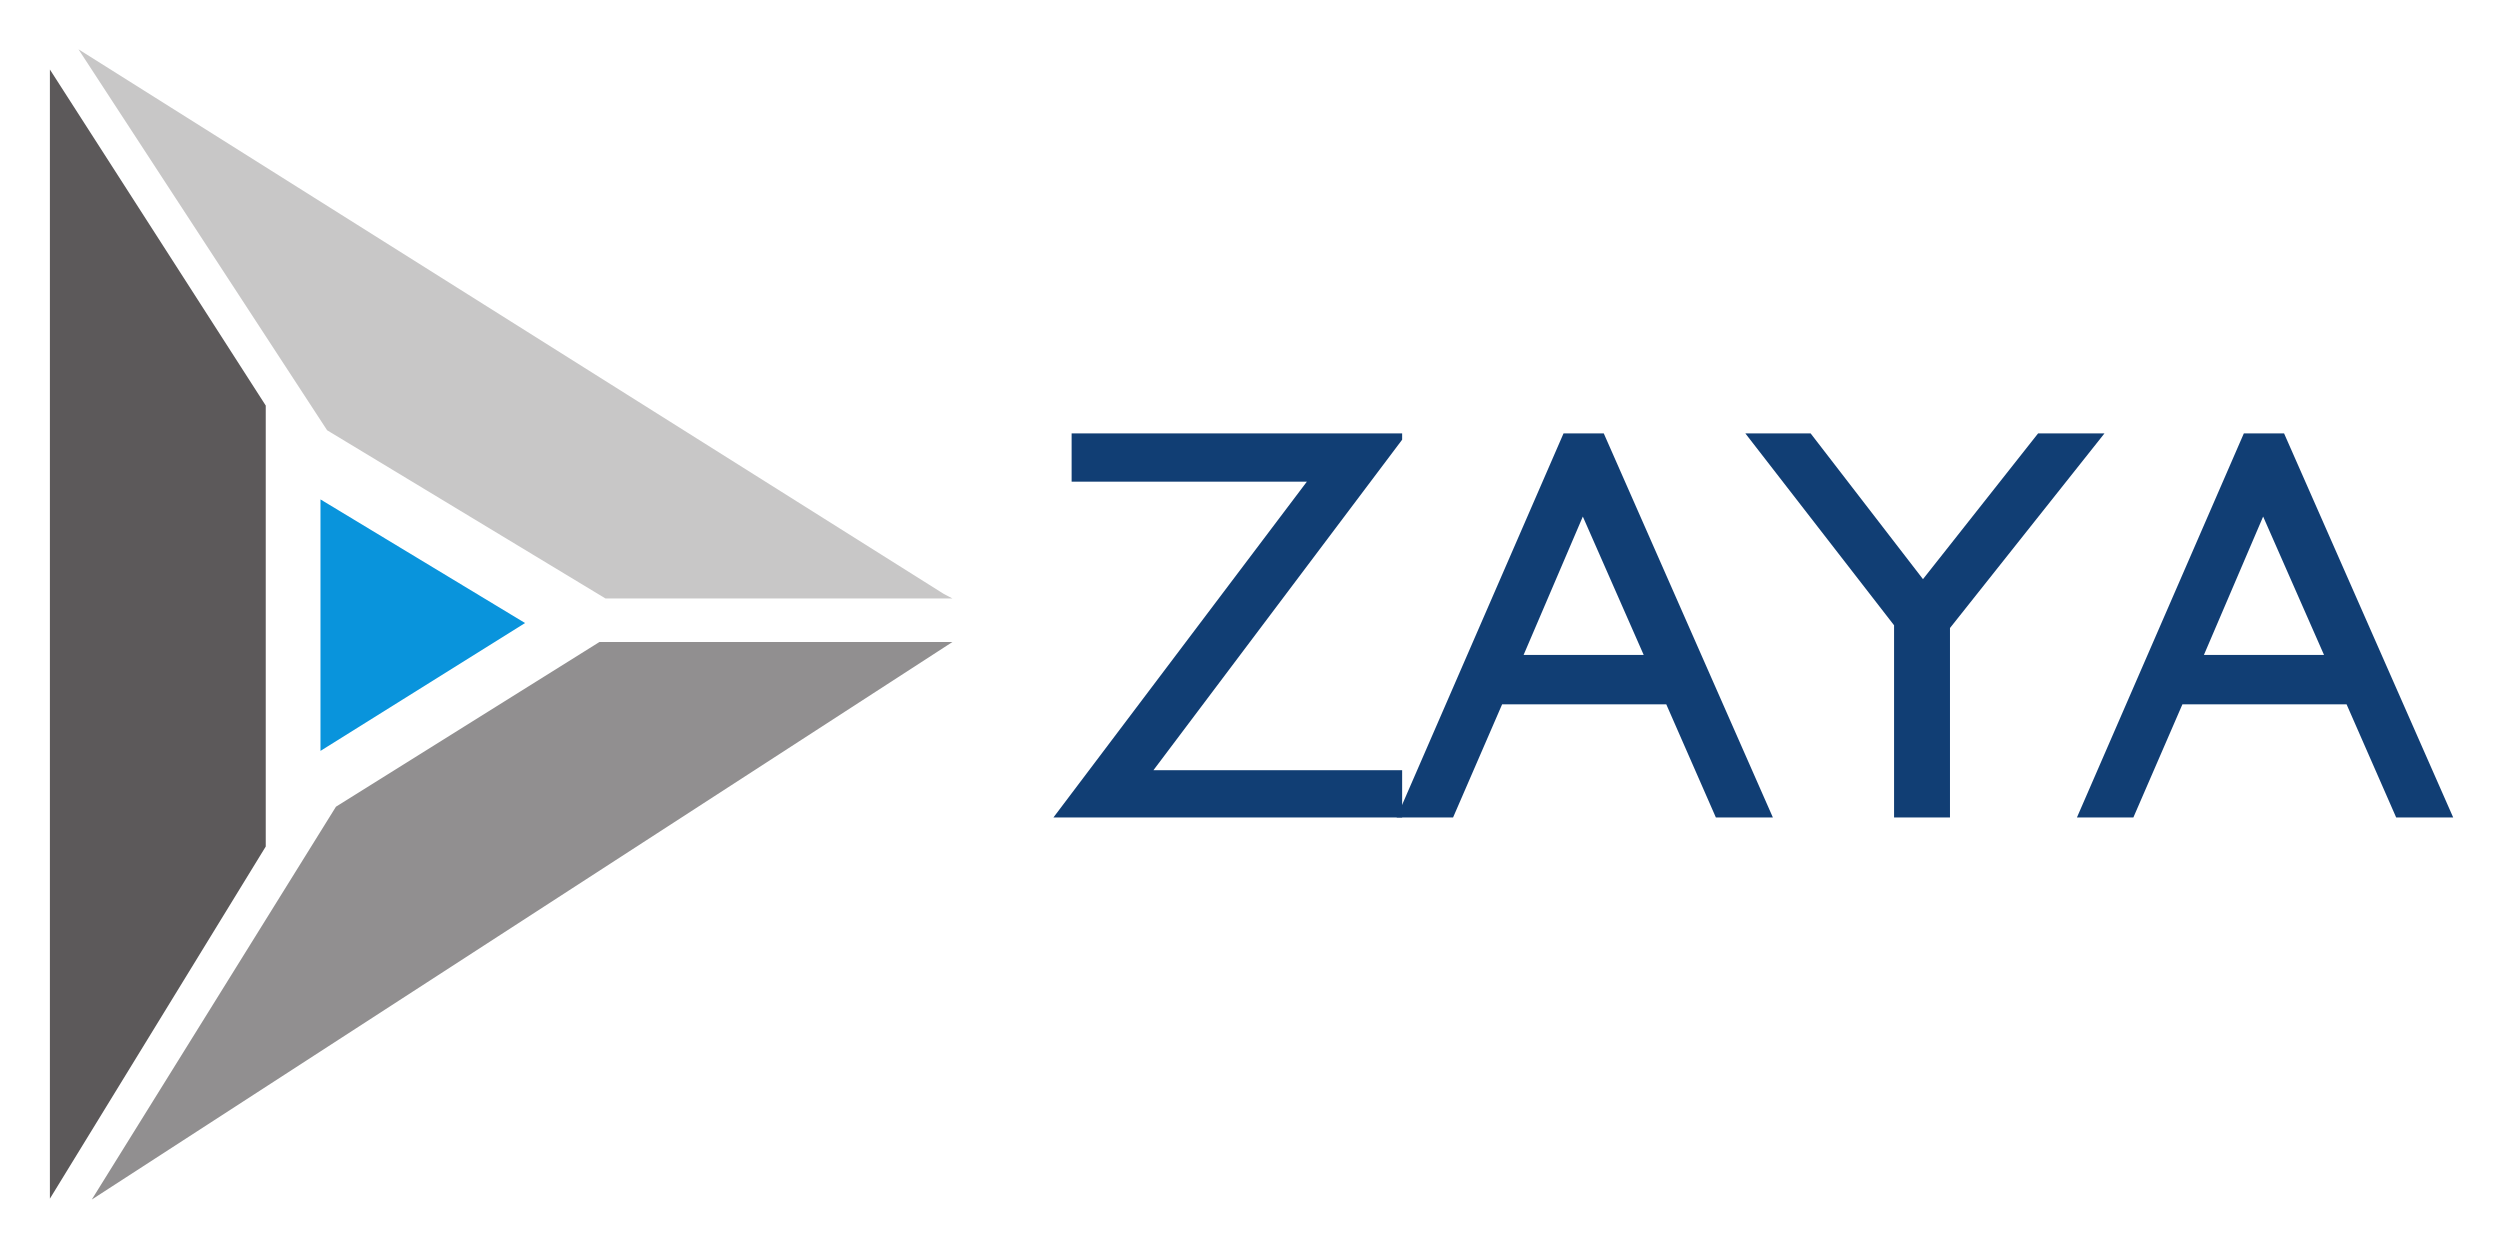
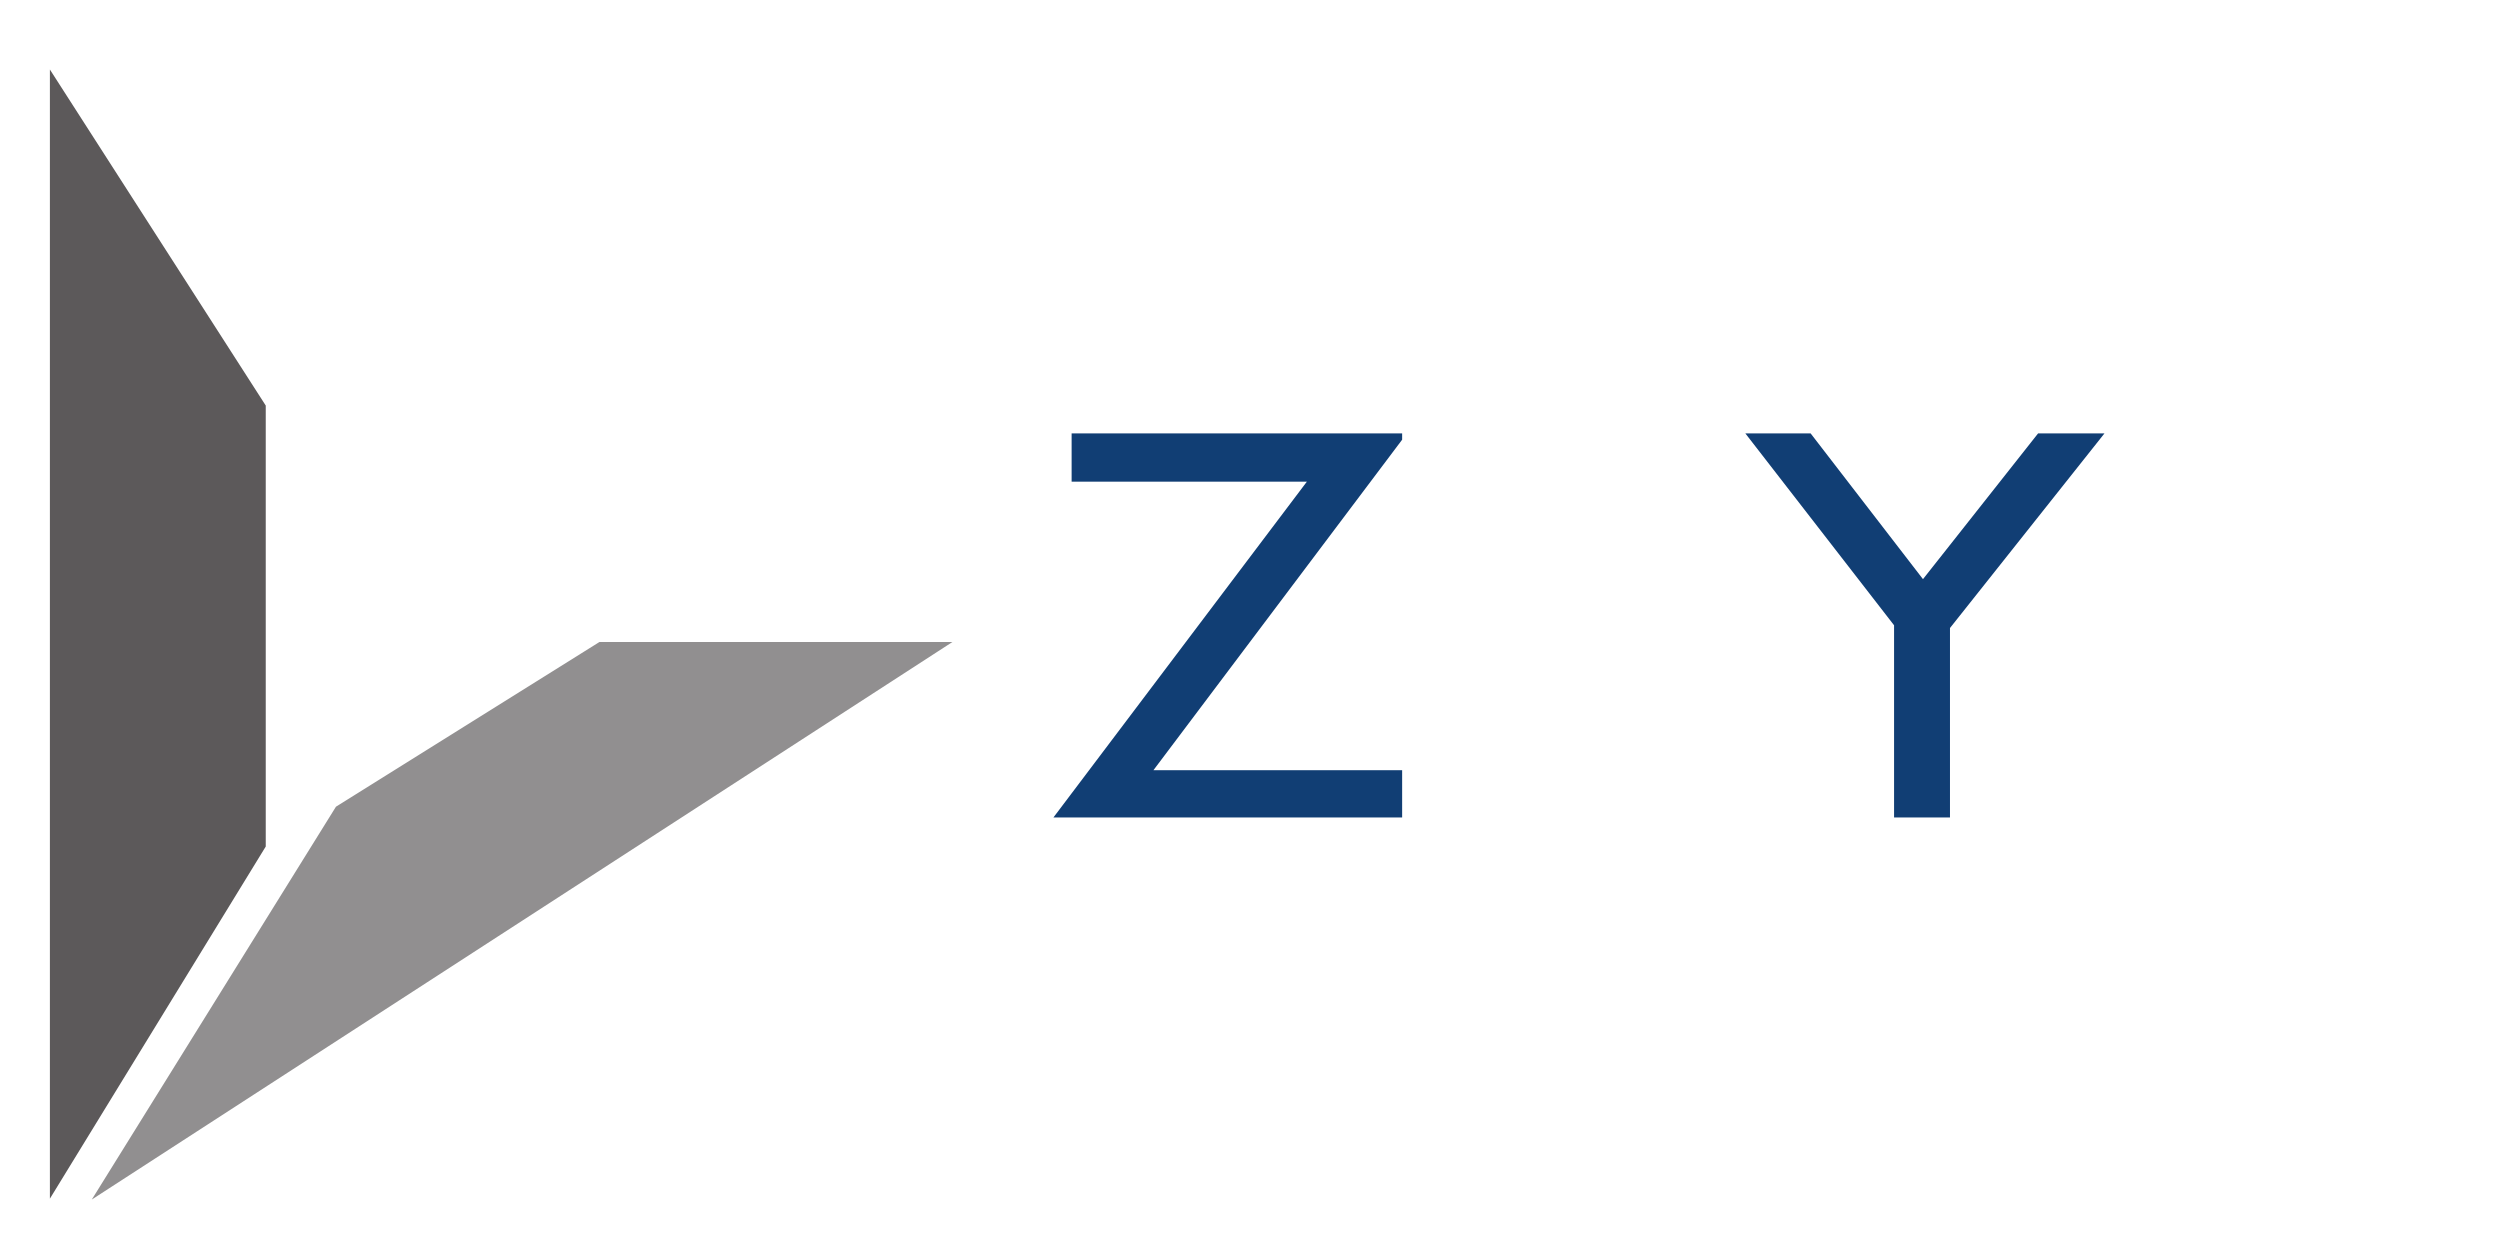
<svg xmlns="http://www.w3.org/2000/svg" role="img" viewBox="-1.42 65.33 269.10 134.35">
  <title>ZAYA (member) logo</title>
  <g id="g10" fill-opacity="1" fill-rule="nonzero" stroke="none" transform="scale(1.333)">
    <g id="g12" transform="matrix(.153 0 0 .154 -18.463 45.405)">
      <path id="path14" fill="#5c595a" d="m 253.966,460.021 c 0,0 0,-187.839 0,-187.839 0,0 0,-36.116 0,-36.116 0,0 -113.919,-176.205 -113.919,-176.205 0,0 0,592.065 0,592.065 0,0 3.333,-5.403 3.333,-5.403 0,0 110.586,-179.238 110.586,-179.238 0,0 0,-7.265 0,-7.265 z" />
      <path id="path16" fill="#918f90" d="m 430.083,360.045 c 0,0 -2.766,1.718 -2.766,1.718 0,0 -5.253,3.262 -5.253,3.262 0,0 -131.04,81.377 -131.04,81.377 0,0 -128.87,205.993 -128.87,205.993 0,0 451.559,-290.632 451.559,-290.632 0,0 1.915,-1.232 1.915,-1.232 0,0 0.754,-0.485 0.754,-0.485 0,0 -0.754,0 -0.754,0 0,0 -185.546,0 -185.546,0 z" />
-       <path id="path18" fill="#0994dc" d="m 287.637,288.146 c 0,0 -4.784,-2.872 -4.784,-2.872 0,0 0,131.869 0,131.869 0,0 3.325,-2.064 3.325,-2.064 0,0 39.976,-24.825 39.976,-24.825 0,0 48.644,-30.208 48.644,-30.208 0,0 16.024,-9.951 16.024,-9.951 0,0 -21.449,-12.877 -21.449,-12.877 0,0 -41.405,-24.858 -41.405,-24.858 0,0 -40.331,-24.213 -40.331,-24.213 z" />
-       <path id="path20" fill="#c8c7c7" d="m 288.206,250.127 c 0,0 141.152,84.742 141.152,84.742 0,0 3.91,2.348 3.91,2.348 0,0 183.114,0 183.114,0 0,0 -4.509,-2.348 -4.509,-2.348 0,0 -456.754,-285.611 -456.754,-285.611 0,0 131.233,199.758 131.233,199.758 0,0 1.853,1.111 1.853,1.111 z" />
    </g>
    <g id="g24" fill="#113e74" transform="matrix(.911 0 0 .908 83.689 71.569)">
      <path id="path26" d="M 0.342,47.852 22.803,17.993 H 1.953 V 13.696 H 31.25 v 0.562 L 9.204,43.652 H 31.25 v 4.199 H 0.342" />
-       <path id="path28" d="M 42.017,33.398 H 52.661 L 47.266,21.094 42.017,33.398 M 30.762,47.852 45.557,13.696 h 3.564 L 64.111,47.852 H 59.058 L 54.663,37.793 H 40.112 l -4.346,10.059 h -5.005" />
      <path id="path30" d="M 74.854,47.852 V 30.762 L 61.67,13.696 h 5.786 L 77.417,26.66 87.622,13.696 h 5.884 L 79.81,31.006 v 16.846 h -4.956" />
-       <path id="path32" d="m 102.319,33.398 h 10.645 L 107.568,21.094 102.319,33.398 M 91.064,47.852 105.859,13.696 h 3.564 l 14.99,34.155 h -5.054 l -4.395,-10.059 h -14.551 l -4.346,10.059 h -5.005" />
    </g>
  </g>
</svg>